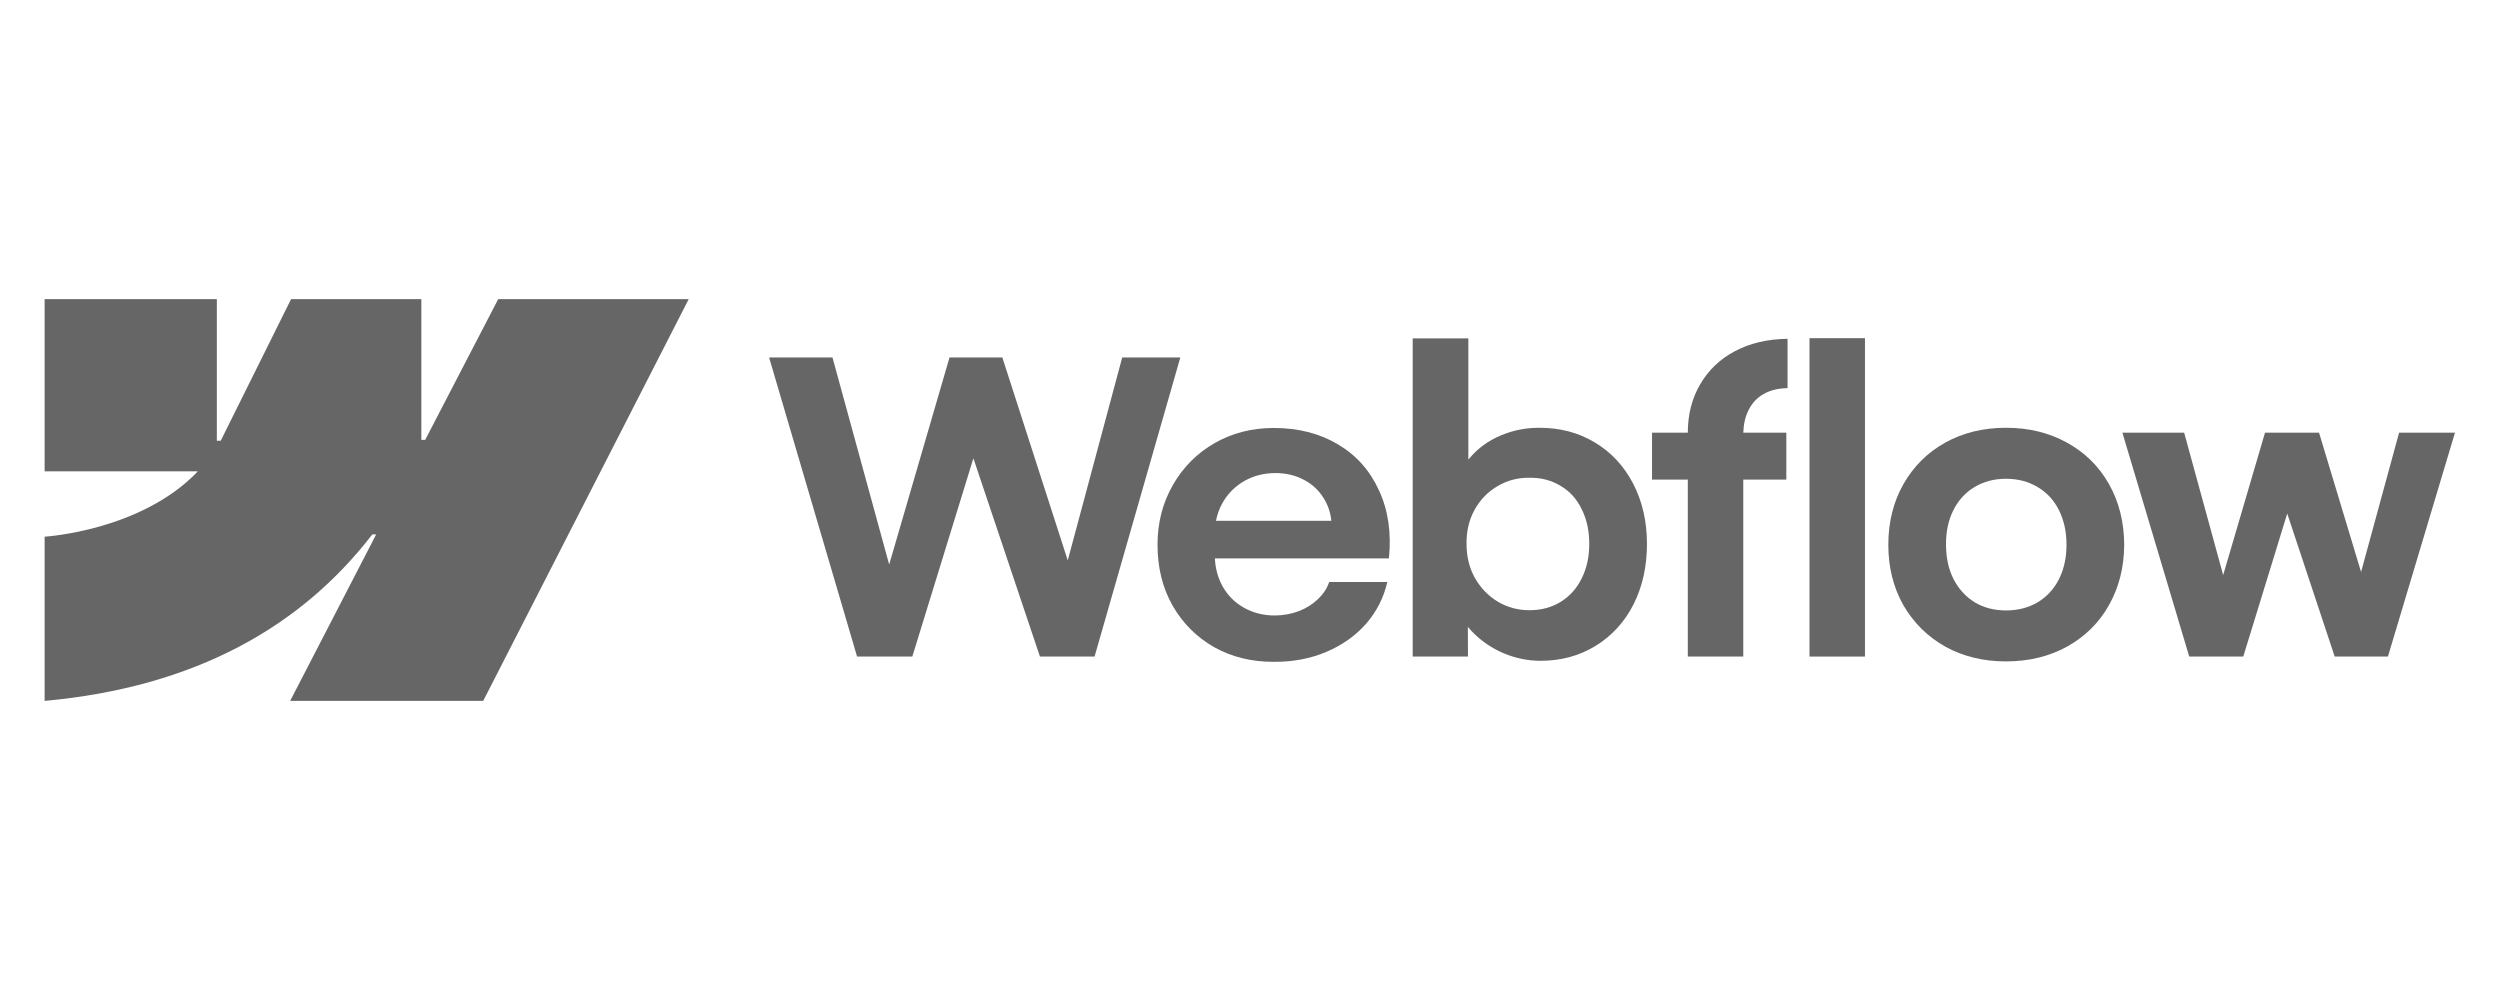
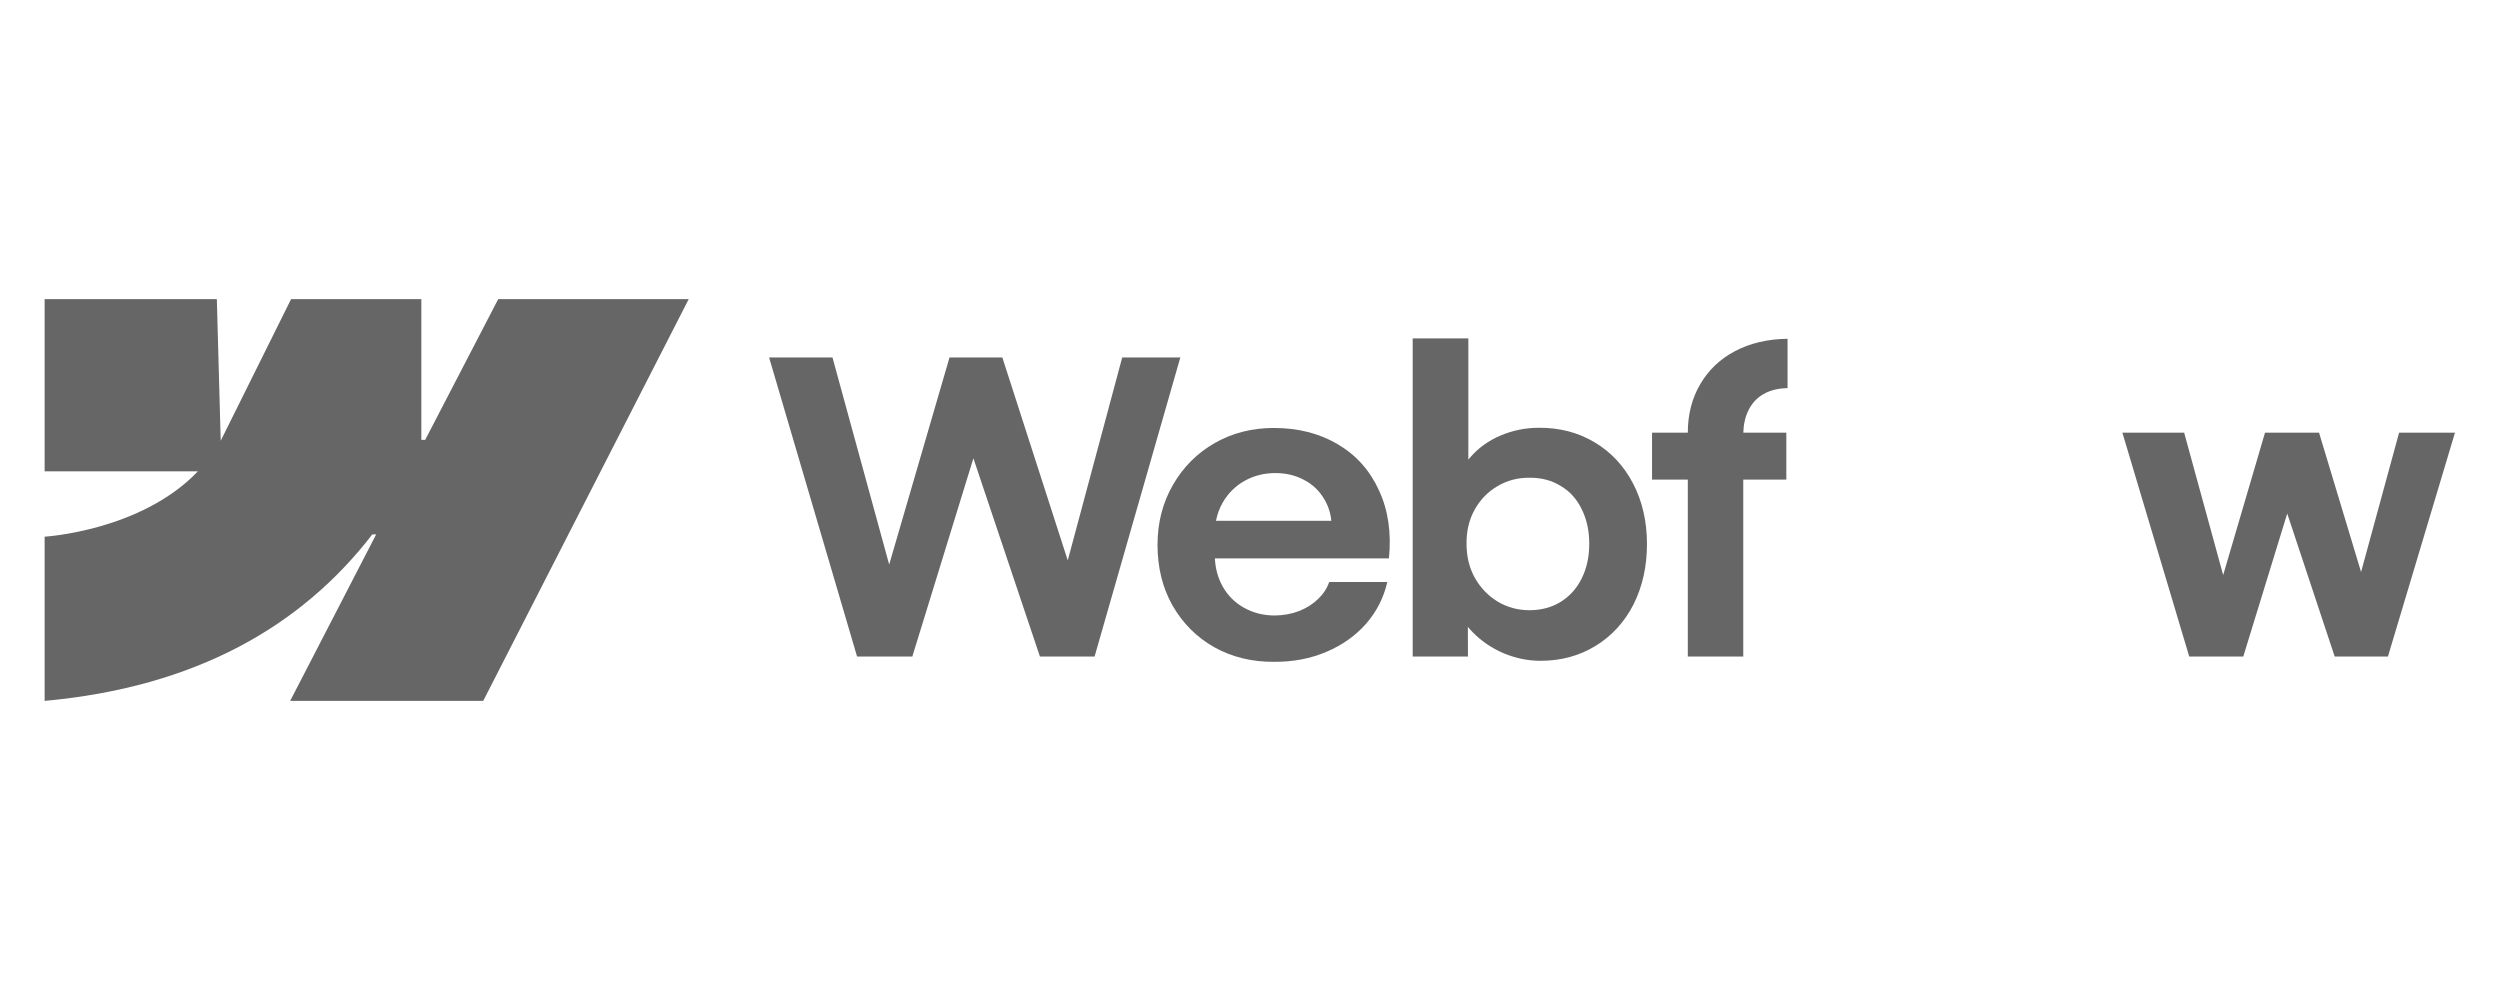
<svg xmlns="http://www.w3.org/2000/svg" width="140" height="56" viewBox="0 0 140 56" fill="none">
  <g opacity="0.6">
-     <path fill-rule="evenodd" clip-rule="evenodd" d="M38.569 16.75L27.06 39.25H16.249L21.066 29.925H20.85C16.876 35.084 10.947 38.479 2.499 39.25V30.054C2.499 30.054 7.903 29.735 11.08 26.395H2.499V16.75H12.143V24.683L12.36 24.682L16.301 16.75H23.595V24.632L23.811 24.632L27.9 16.75H38.569Z" fill="black" />
-     <path d="M101.332 36.767H104.438V18.938H101.332V36.767Z" fill="black" />
+     <path fill-rule="evenodd" clip-rule="evenodd" d="M38.569 16.75L27.06 39.25H16.249L21.066 29.925H20.85C16.876 35.084 10.947 38.479 2.499 39.25V30.054C2.499 30.054 7.903 29.735 11.08 26.395H2.499V16.75H12.143L12.36 24.682L16.301 16.75H23.595V24.632L23.811 24.632L27.9 16.75H38.569Z" fill="black" />
    <path fill-rule="evenodd" clip-rule="evenodd" d="M84.208 36.584C84.883 36.865 85.57 37.005 86.268 37.005C87.421 37.005 88.452 36.725 89.362 36.163C90.272 35.602 90.978 34.829 91.479 33.842C91.979 32.849 92.23 31.722 92.23 30.463C92.23 29.204 91.972 28.078 91.456 27.084C90.94 26.09 90.223 25.32 89.305 24.774C88.388 24.221 87.345 23.948 86.177 23.955C85.433 23.955 84.72 24.099 84.037 24.387C83.355 24.676 82.786 25.085 82.331 25.616C82.296 25.657 82.262 25.698 82.228 25.739V18.949H79.111V36.767H82.206L82.2 35.102C82.279 35.2 82.365 35.296 82.456 35.39C82.949 35.898 83.533 36.296 84.208 36.584ZM87.394 33.706C86.886 34.017 86.305 34.172 85.653 34.172C85.008 34.172 84.417 34.013 83.878 33.695C83.34 33.368 82.911 32.925 82.593 32.363C82.281 31.802 82.126 31.165 82.126 30.452C82.118 29.739 82.27 29.102 82.581 28.54C82.9 27.971 83.328 27.532 83.867 27.221C84.405 26.902 85.001 26.747 85.653 26.754C86.305 26.747 86.886 26.898 87.394 27.209C87.91 27.513 88.304 27.949 88.577 28.518C88.858 29.079 88.998 29.724 88.998 30.452C88.998 31.18 88.858 31.825 88.577 32.386C88.304 32.947 87.91 33.387 87.394 33.706Z" fill="black" />
    <path d="M43.069 20.018H46.619L49.794 31.615L53.173 20.018H56.131L59.794 31.383L62.844 20.018H66.098L61.296 36.767H58.236L54.51 25.665L51.09 36.767H47.996L43.069 20.018Z" fill="black" />
    <path fill-rule="evenodd" clip-rule="evenodd" d="M71.34 37.062C70.104 37.07 68.989 36.797 67.995 36.243C67.009 35.682 66.232 34.904 65.663 33.911C65.101 32.917 64.821 31.783 64.821 30.509C64.821 29.272 65.109 28.154 65.686 27.152C66.262 26.151 67.043 25.37 68.029 24.808C69.015 24.247 70.115 23.966 71.329 23.966C72.694 23.966 73.889 24.27 74.913 24.877C75.944 25.483 76.714 26.344 77.222 27.459C77.738 28.567 77.924 29.837 77.78 31.271H68.034C68.061 31.842 68.204 32.362 68.462 32.83C68.75 33.346 69.152 33.748 69.668 34.036C70.183 34.324 70.76 34.468 71.397 34.468C71.883 34.461 72.334 34.377 72.751 34.218C73.168 34.051 73.521 33.827 73.809 33.547C74.105 33.266 74.314 32.947 74.435 32.591H77.689C77.492 33.463 77.097 34.241 76.506 34.923C75.914 35.598 75.171 36.126 74.276 36.505C73.381 36.884 72.402 37.07 71.34 37.062ZM68.473 28.142C68.291 28.459 68.165 28.8 68.095 29.166H74.555C74.509 28.704 74.366 28.283 74.128 27.903C73.855 27.456 73.483 27.11 73.013 26.868C72.543 26.617 72.012 26.492 71.42 26.492C70.79 26.492 70.218 26.637 69.702 26.925C69.186 27.213 68.776 27.619 68.473 28.142Z" fill="black" />
    <path d="M94.517 24.228C94.517 23.212 94.748 22.309 95.211 21.52C95.673 20.724 96.322 20.106 97.156 19.666C97.998 19.218 98.981 18.987 100.103 18.972V21.736C99.58 21.744 99.132 21.854 98.761 22.066C98.397 22.271 98.116 22.571 97.919 22.965C97.737 23.328 97.639 23.749 97.625 24.228H100.035V26.857H97.623V36.767H94.517V26.857H92.514V24.228H94.517Z" fill="black" />
-     <path fill-rule="evenodd" clip-rule="evenodd" d="M112.334 37.039C111.067 37.039 109.933 36.763 108.932 36.209C107.938 35.648 107.157 34.874 106.588 33.888C106.027 32.894 105.746 31.768 105.746 30.509C105.746 29.242 106.027 28.112 106.588 27.118C107.157 26.117 107.938 25.339 108.932 24.786C109.933 24.232 111.067 23.955 112.334 23.955C113.608 23.955 114.746 24.232 115.747 24.786C116.756 25.339 117.541 26.113 118.102 27.107C118.664 28.1 118.948 29.234 118.956 30.509C118.948 31.768 118.664 32.894 118.102 33.888C117.549 34.874 116.767 35.648 115.758 36.209C114.75 36.763 113.608 37.039 112.334 37.039ZM112.334 34.184C113.001 34.184 113.593 34.032 114.109 33.729C114.625 33.418 115.023 32.985 115.303 32.431C115.584 31.87 115.724 31.229 115.724 30.509C115.724 29.78 115.584 29.136 115.303 28.574C115.023 28.013 114.625 27.581 114.109 27.277C113.593 26.966 113.001 26.811 112.334 26.811C111.674 26.811 111.086 26.966 110.57 27.277C110.062 27.581 109.668 28.013 109.387 28.574C109.106 29.136 108.97 29.78 108.977 30.509C108.977 31.229 109.118 31.87 109.398 32.431C109.687 32.985 110.081 33.418 110.582 33.729C111.09 34.032 111.674 34.184 112.334 34.184Z" fill="black" />
    <path d="M122.312 24.228H118.853L122.597 36.767H125.623L128.085 28.758L130.743 36.767H133.724L137.479 24.228H134.35L132.22 32.032L129.866 24.228H126.841L124.498 32.204L122.312 24.228Z" fill="black" />
  </g>
</svg>